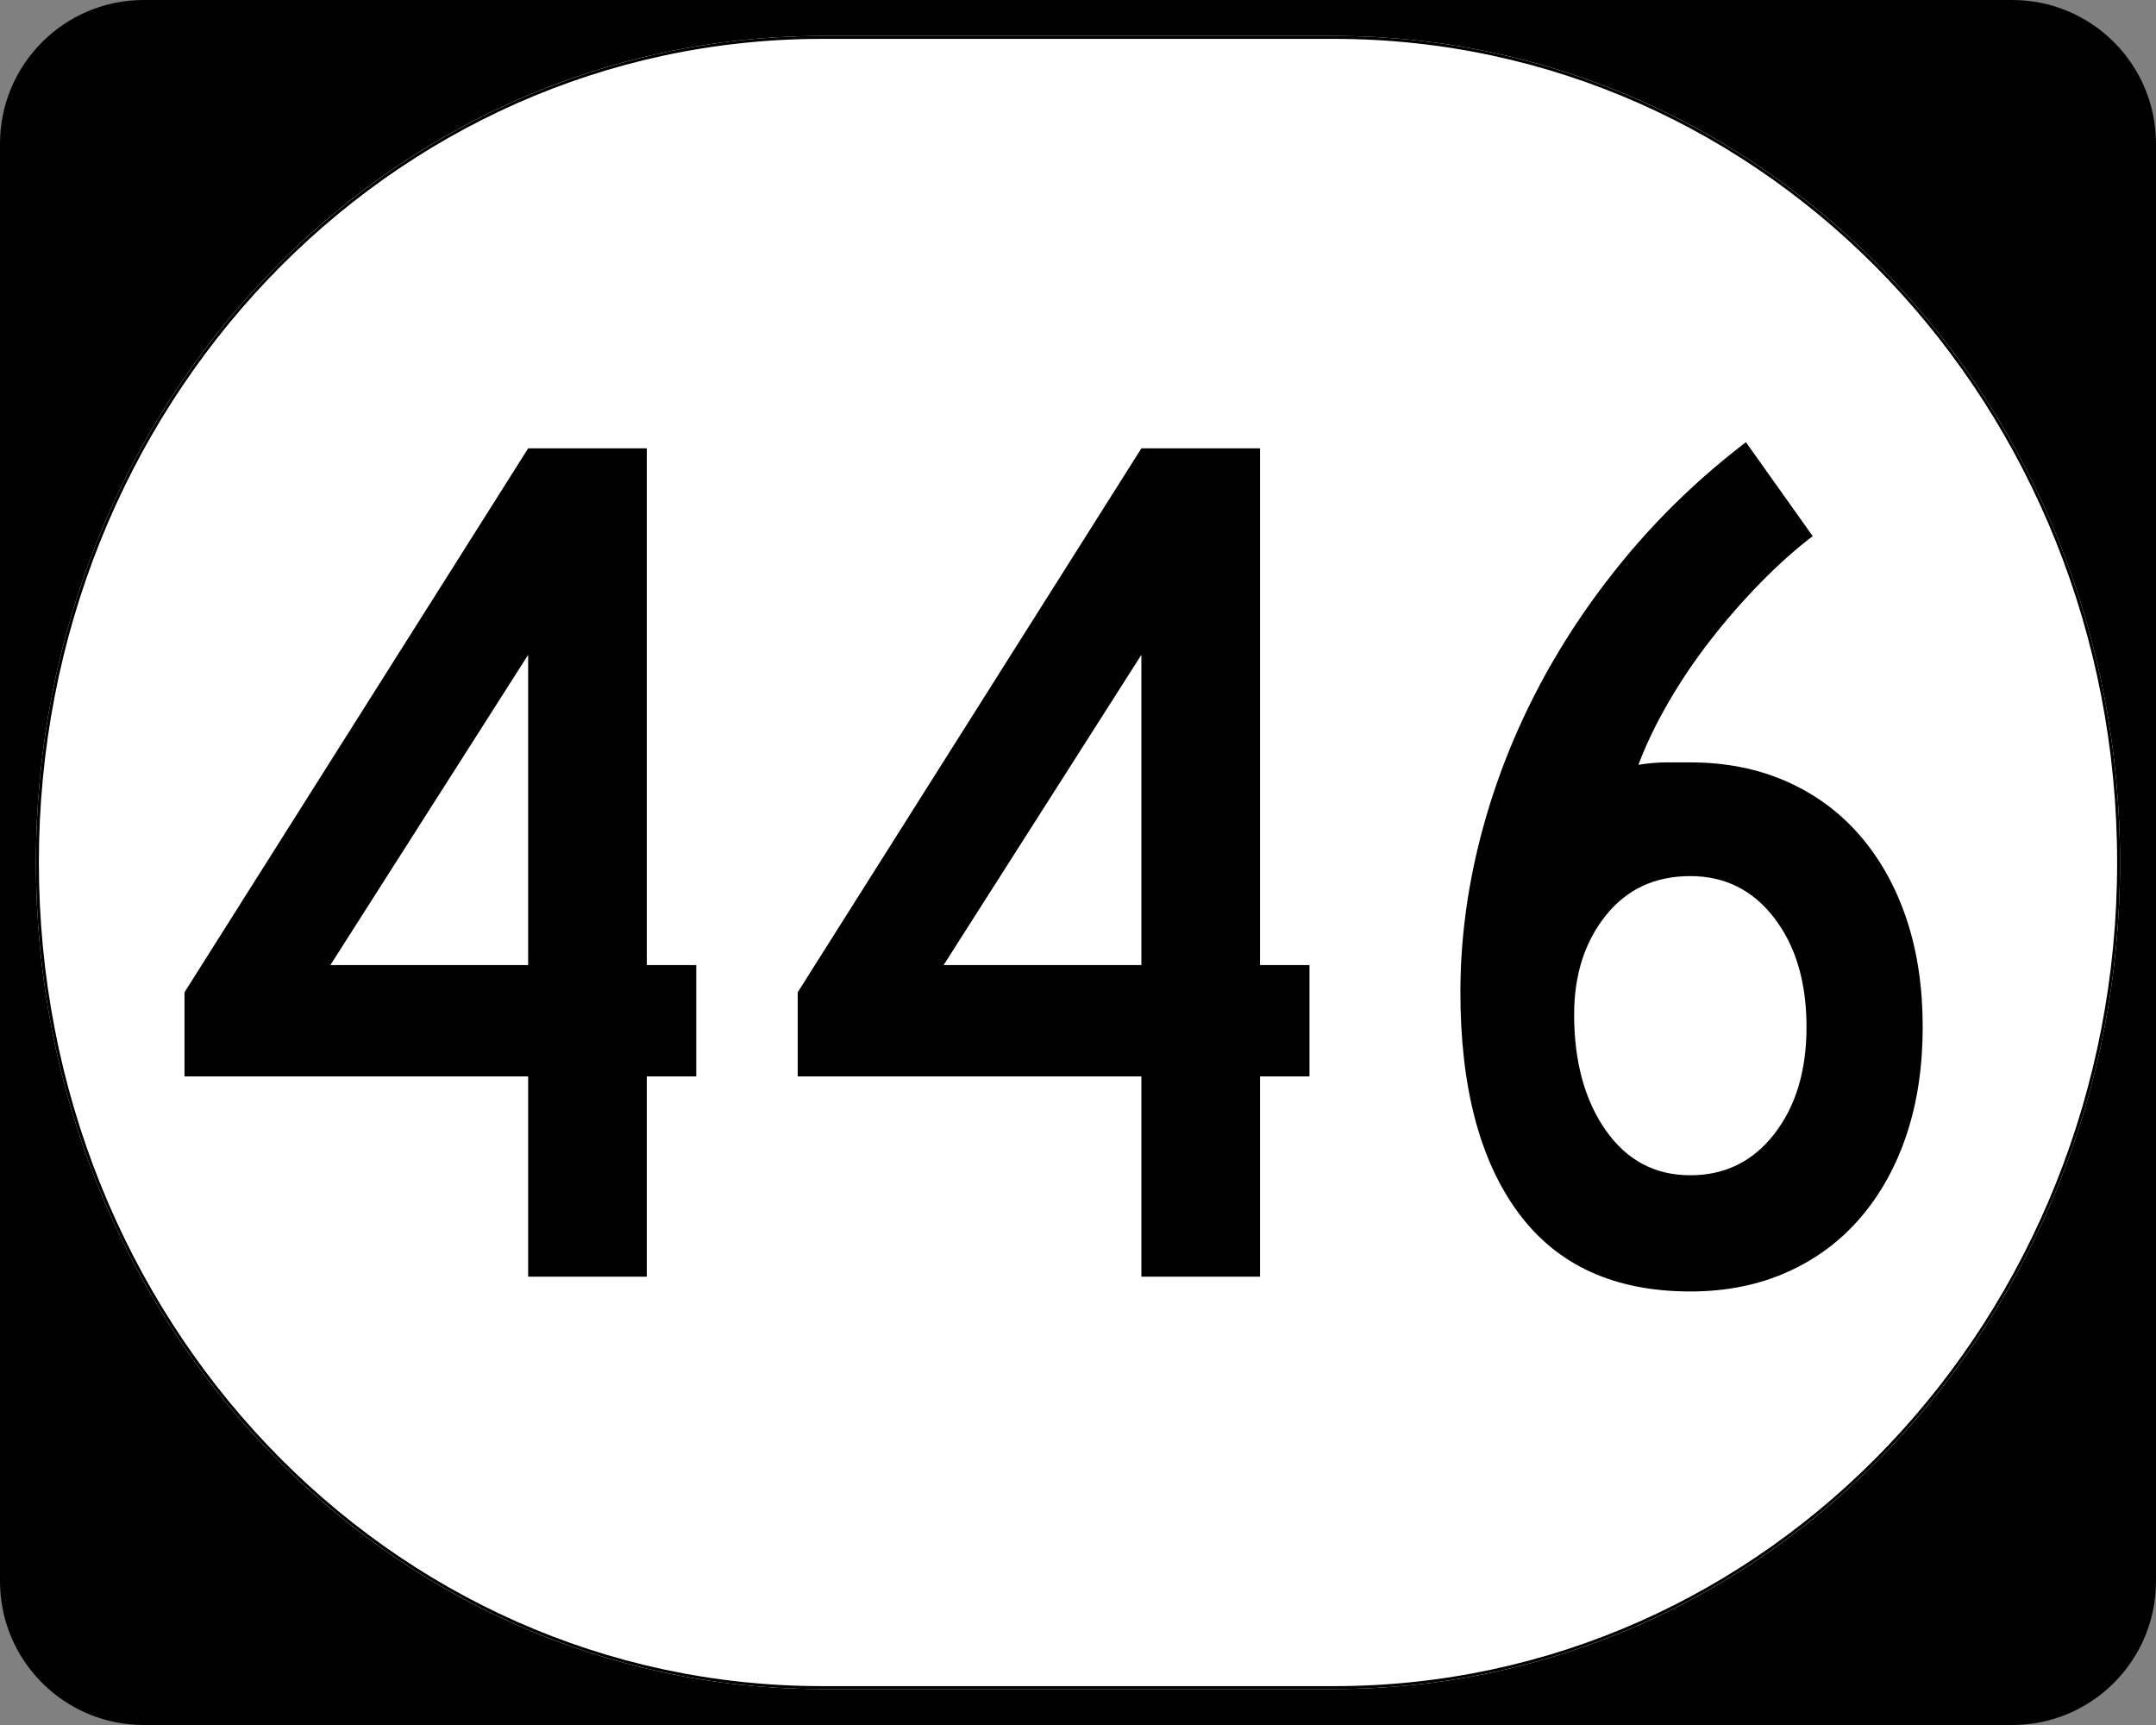
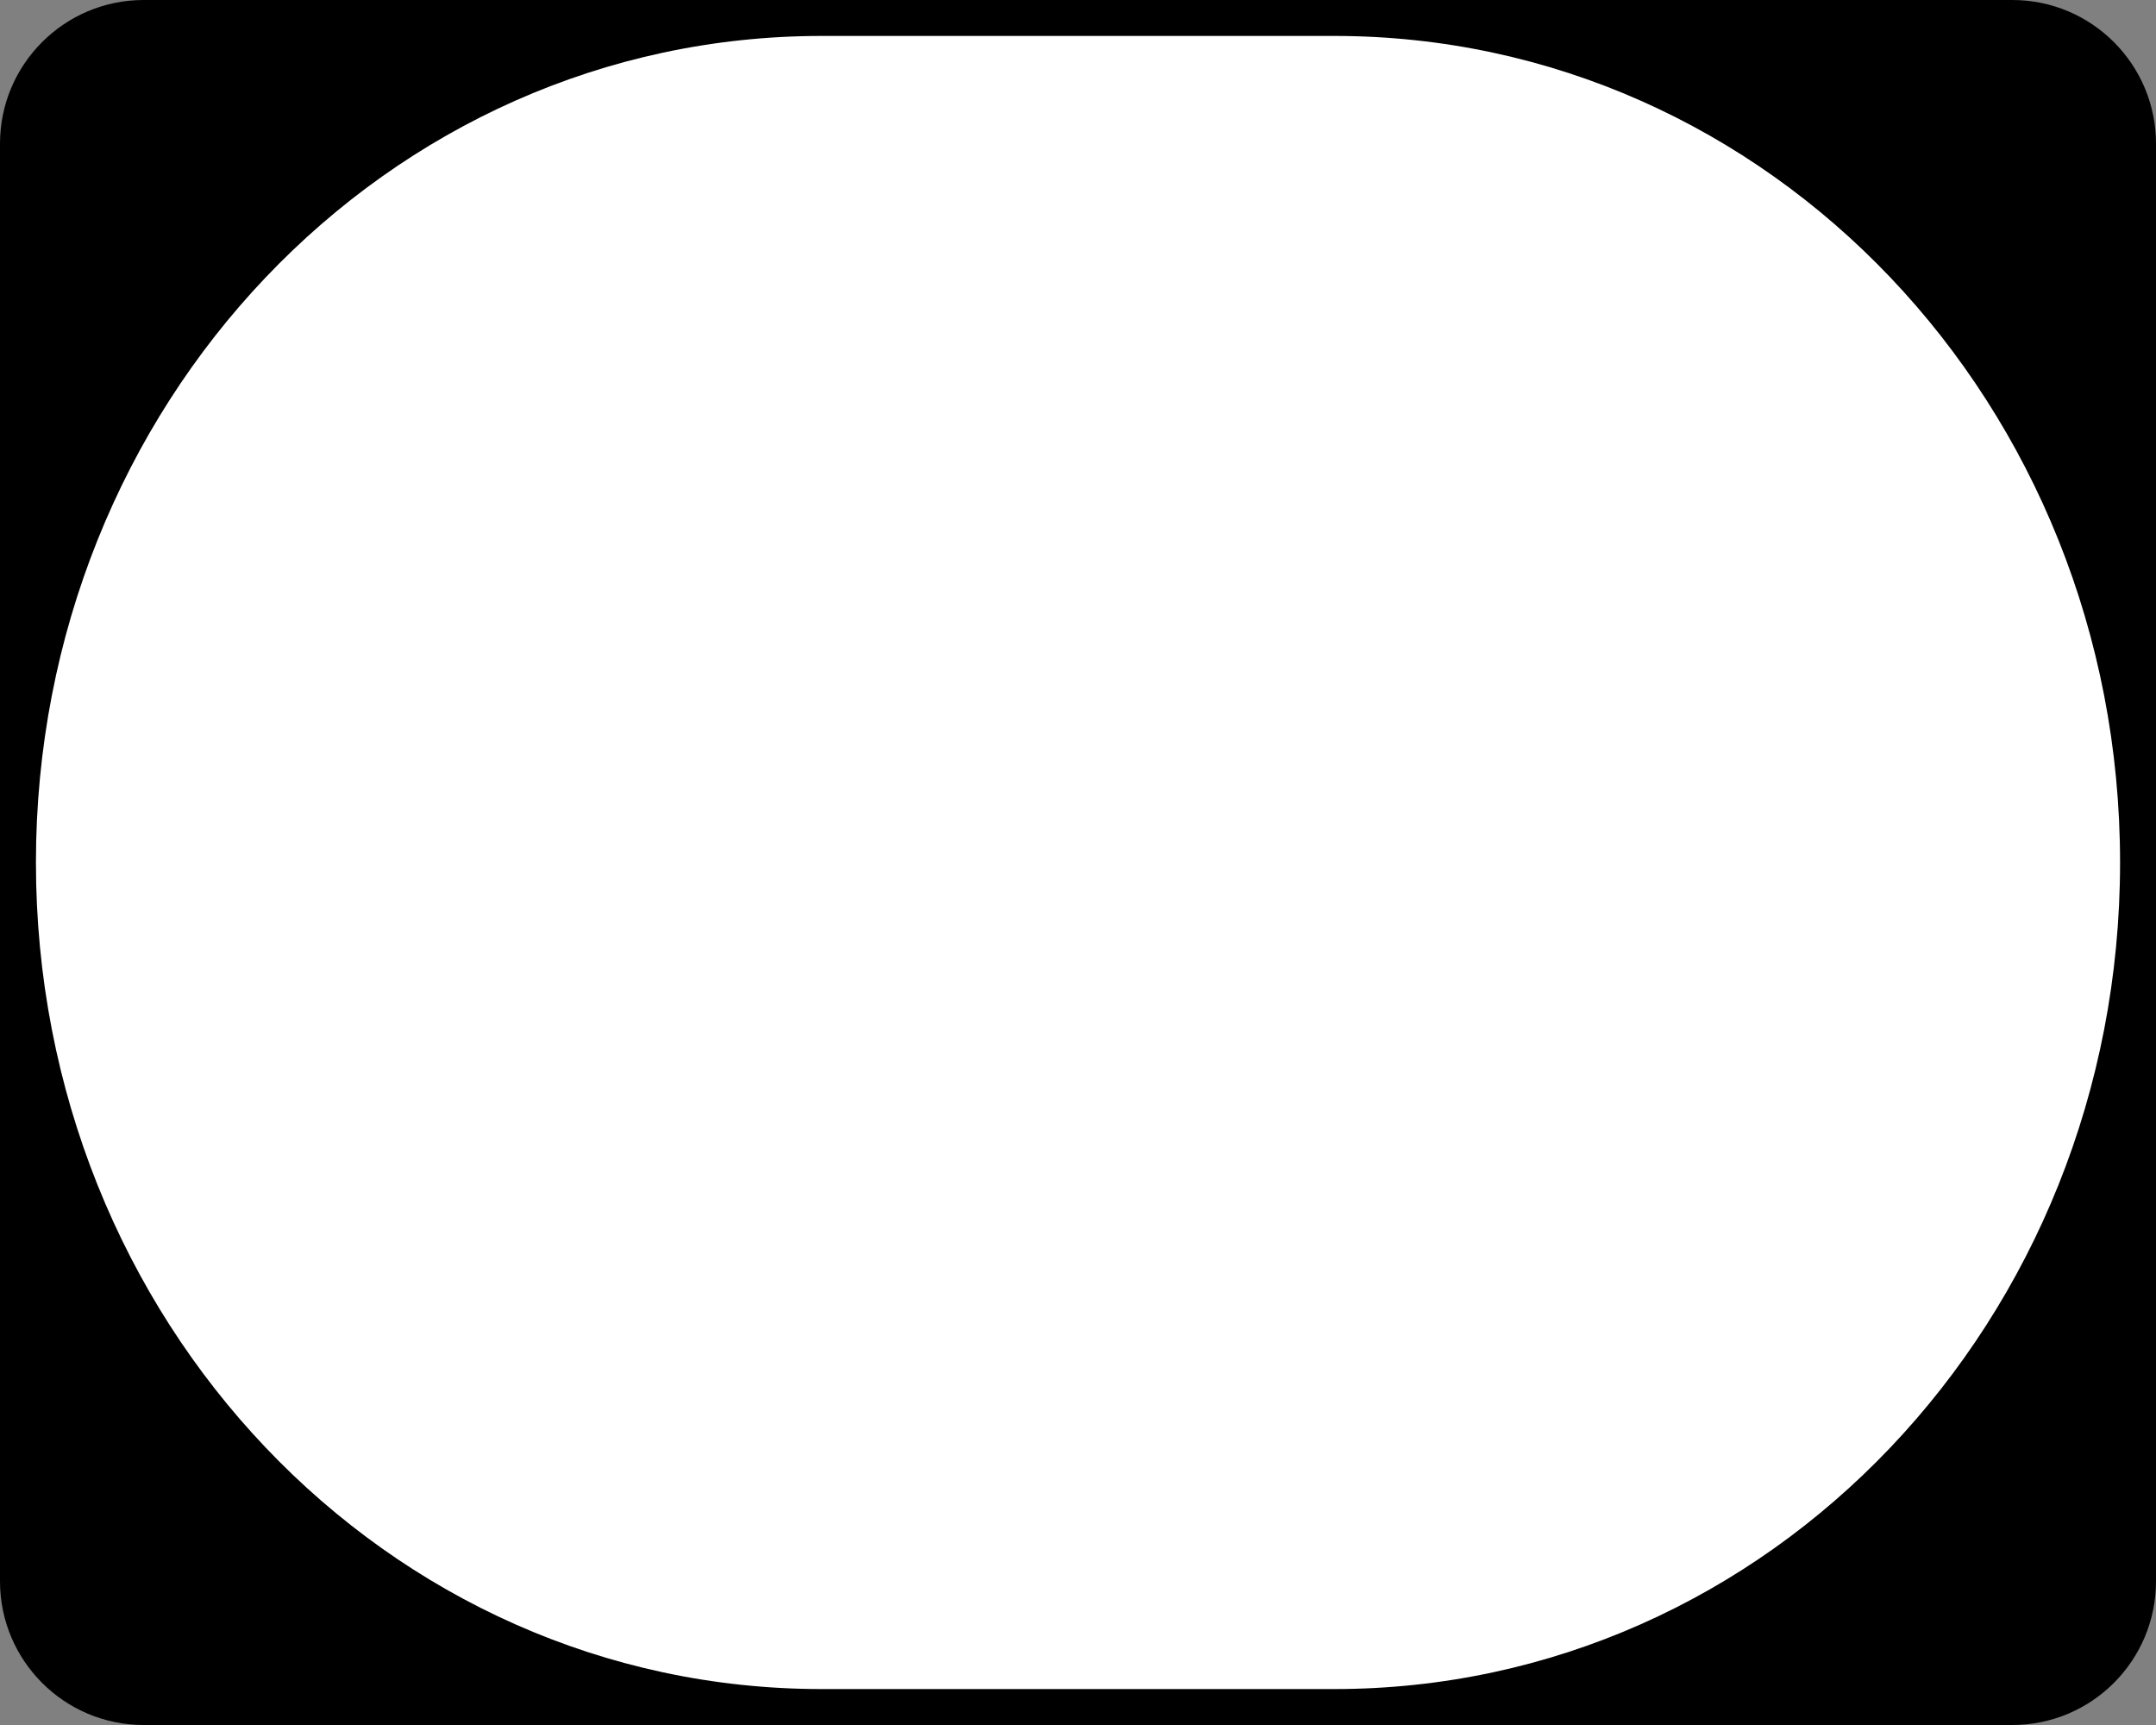
<svg xmlns="http://www.w3.org/2000/svg" version="1.0" width="750" height="600" id="svg2">
  <rect width="100%" height="100%" fill="#808080" stroke="none" />
  <defs id="defs4" />
  <g id="layer1">
    <g id="g2156">
      <g transform="translate(-1044.714,-564.781)" style="overflow:visible" id="g1364">
        <g id="g3">
          <path d="M 1044.714,614.781 C 1044.714,587.166 1067.099,564.781 1094.714,564.781 L 1744.714,564.781 C 1772.328,564.781 1794.714,587.166 1794.714,614.781 L 1794.714,1114.781 C 1794.714,1142.396 1772.328,1164.781 1744.714,1164.781 L 1094.714,1164.781 C 1067.099,1164.781 1044.714,1142.396 1044.714,1114.781 L 1044.714,614.781 L 1044.714,614.781 z " id="path7" />
          <path d="" id="path9" />
        </g>
      </g>
      <path d="M 285.851,12.5 L 464.149,12.5 C 615.585,12.5 737.5,140.725 737.5,300 C 737.5,459.275 615.585,587.5 464.149,587.5 L 285.851,587.5 C 134.415,587.5 12.5,459.275 12.5,300 C 12.5,140.725 134.415,12.5 285.851,12.5 z " style="fill:white;fill-opacity:1;stroke:none;stroke-width:1;stroke-miterlimit:4;stroke-dasharray:none;stroke-opacity:1" id="path3057" />
-       <path d="M 224.999,374.395 L 224.999,444.05 L 183.728,444.05 L 183.728,374.395 L 64.182,374.395 L 64.182,345.145 L 183.728,155.944 L 224.999,155.944 L 224.999,335.684 L 242.203,335.684 L 242.203,374.395 L 224.999,374.395 z M 183.728,227.764 L 114.927,335.684 L 183.728,335.684 L 183.728,227.764 z M 438.319,374.395 L 438.319,444.05 L 397.049,444.05 L 397.049,374.395 L 277.502,374.395 L 277.502,345.145 L 397.049,155.944 L 438.319,155.944 L 438.319,335.684 L 455.523,335.684 L 455.523,374.395 L 438.319,374.395 z M 397.049,227.764 L 328.247,335.684 L 397.049,335.684 L 397.049,227.764 z M 668.843,357.192 C 668.843,370.953 666.98,383.424 663.253,394.604 C 659.526,405.785 654.15,415.458 647.125,423.625 C 640.1,431.791 631.573,438.097 621.543,442.541 C 611.513,446.985 600.335,449.207 588.008,449.207 C 561.632,449.207 541.707,440.107 528.235,421.906 C 514.762,403.705 508.026,378.118 508.026,345.145 C 508.026,327.666 510.248,310.11 514.693,292.478 C 519.137,274.846 525.586,257.789 534.042,241.306 C 542.497,224.825 552.888,209.13 565.214,194.223 C 577.541,179.316 591.586,165.843 607.351,153.805 L 630.578,186.48 C 624.559,191.065 618.468,196.511 612.305,202.818 C 606.141,209.126 600.335,215.792 594.884,222.817 C 589.434,229.842 584.559,237.081 580.259,244.535 C 575.959,251.988 572.519,259.153 569.939,266.029 C 573.385,265.461 576.613,265.177 579.623,265.176 C 582.632,265.177 585.427,265.177 588.008,265.176 C 600.335,265.177 611.513,267.396 621.543,271.836 C 631.573,276.276 640.1,282.581 647.125,290.752 C 654.15,298.923 659.526,308.599 663.253,319.779 C 666.98,330.96 668.843,343.431 668.843,357.192 L 668.843,357.192 z M 628.426,357.192 C 628.426,341.707 624.699,329.092 617.245,319.346 C 609.792,309.601 600.046,304.728 588.008,304.728 C 575.682,304.728 565.864,309.314 558.555,318.487 C 551.245,327.66 547.591,339.126 547.591,352.888 C 547.591,369.23 551.245,382.632 558.555,393.095 C 565.864,403.558 575.682,408.79 588.008,408.79 C 600.046,408.79 609.792,403.989 617.245,394.388 C 624.699,384.786 628.426,372.388 628.426,357.192 L 628.426,357.192 z " style="font-size:430px;font-style:normal;font-variant:normal;font-weight:normal;font-stretch:normal;text-align:center;line-height:100%;writing-mode:lr-tb;text-anchor:middle;font-family:Roadgeek 2005 Series C" id="text1320" />
-       <path d="M 285.977,13.011 L 464.023,13.011 C 615.246,13.011 736.989,141.008 736.989,300 C 736.989,458.992 615.246,586.989 464.023,586.989 L 285.977,586.989 C 134.754,586.989 13.011,458.992 13.011,300 C 13.011,141.008 134.754,13.011 285.977,13.011 z " style="fill:none;fill-opacity:1;stroke:black;stroke-width:1.023;stroke-miterlimit:4;stroke-dasharray:none;stroke-opacity:1" id="rect2183" />
    </g>
  </g>
</svg>